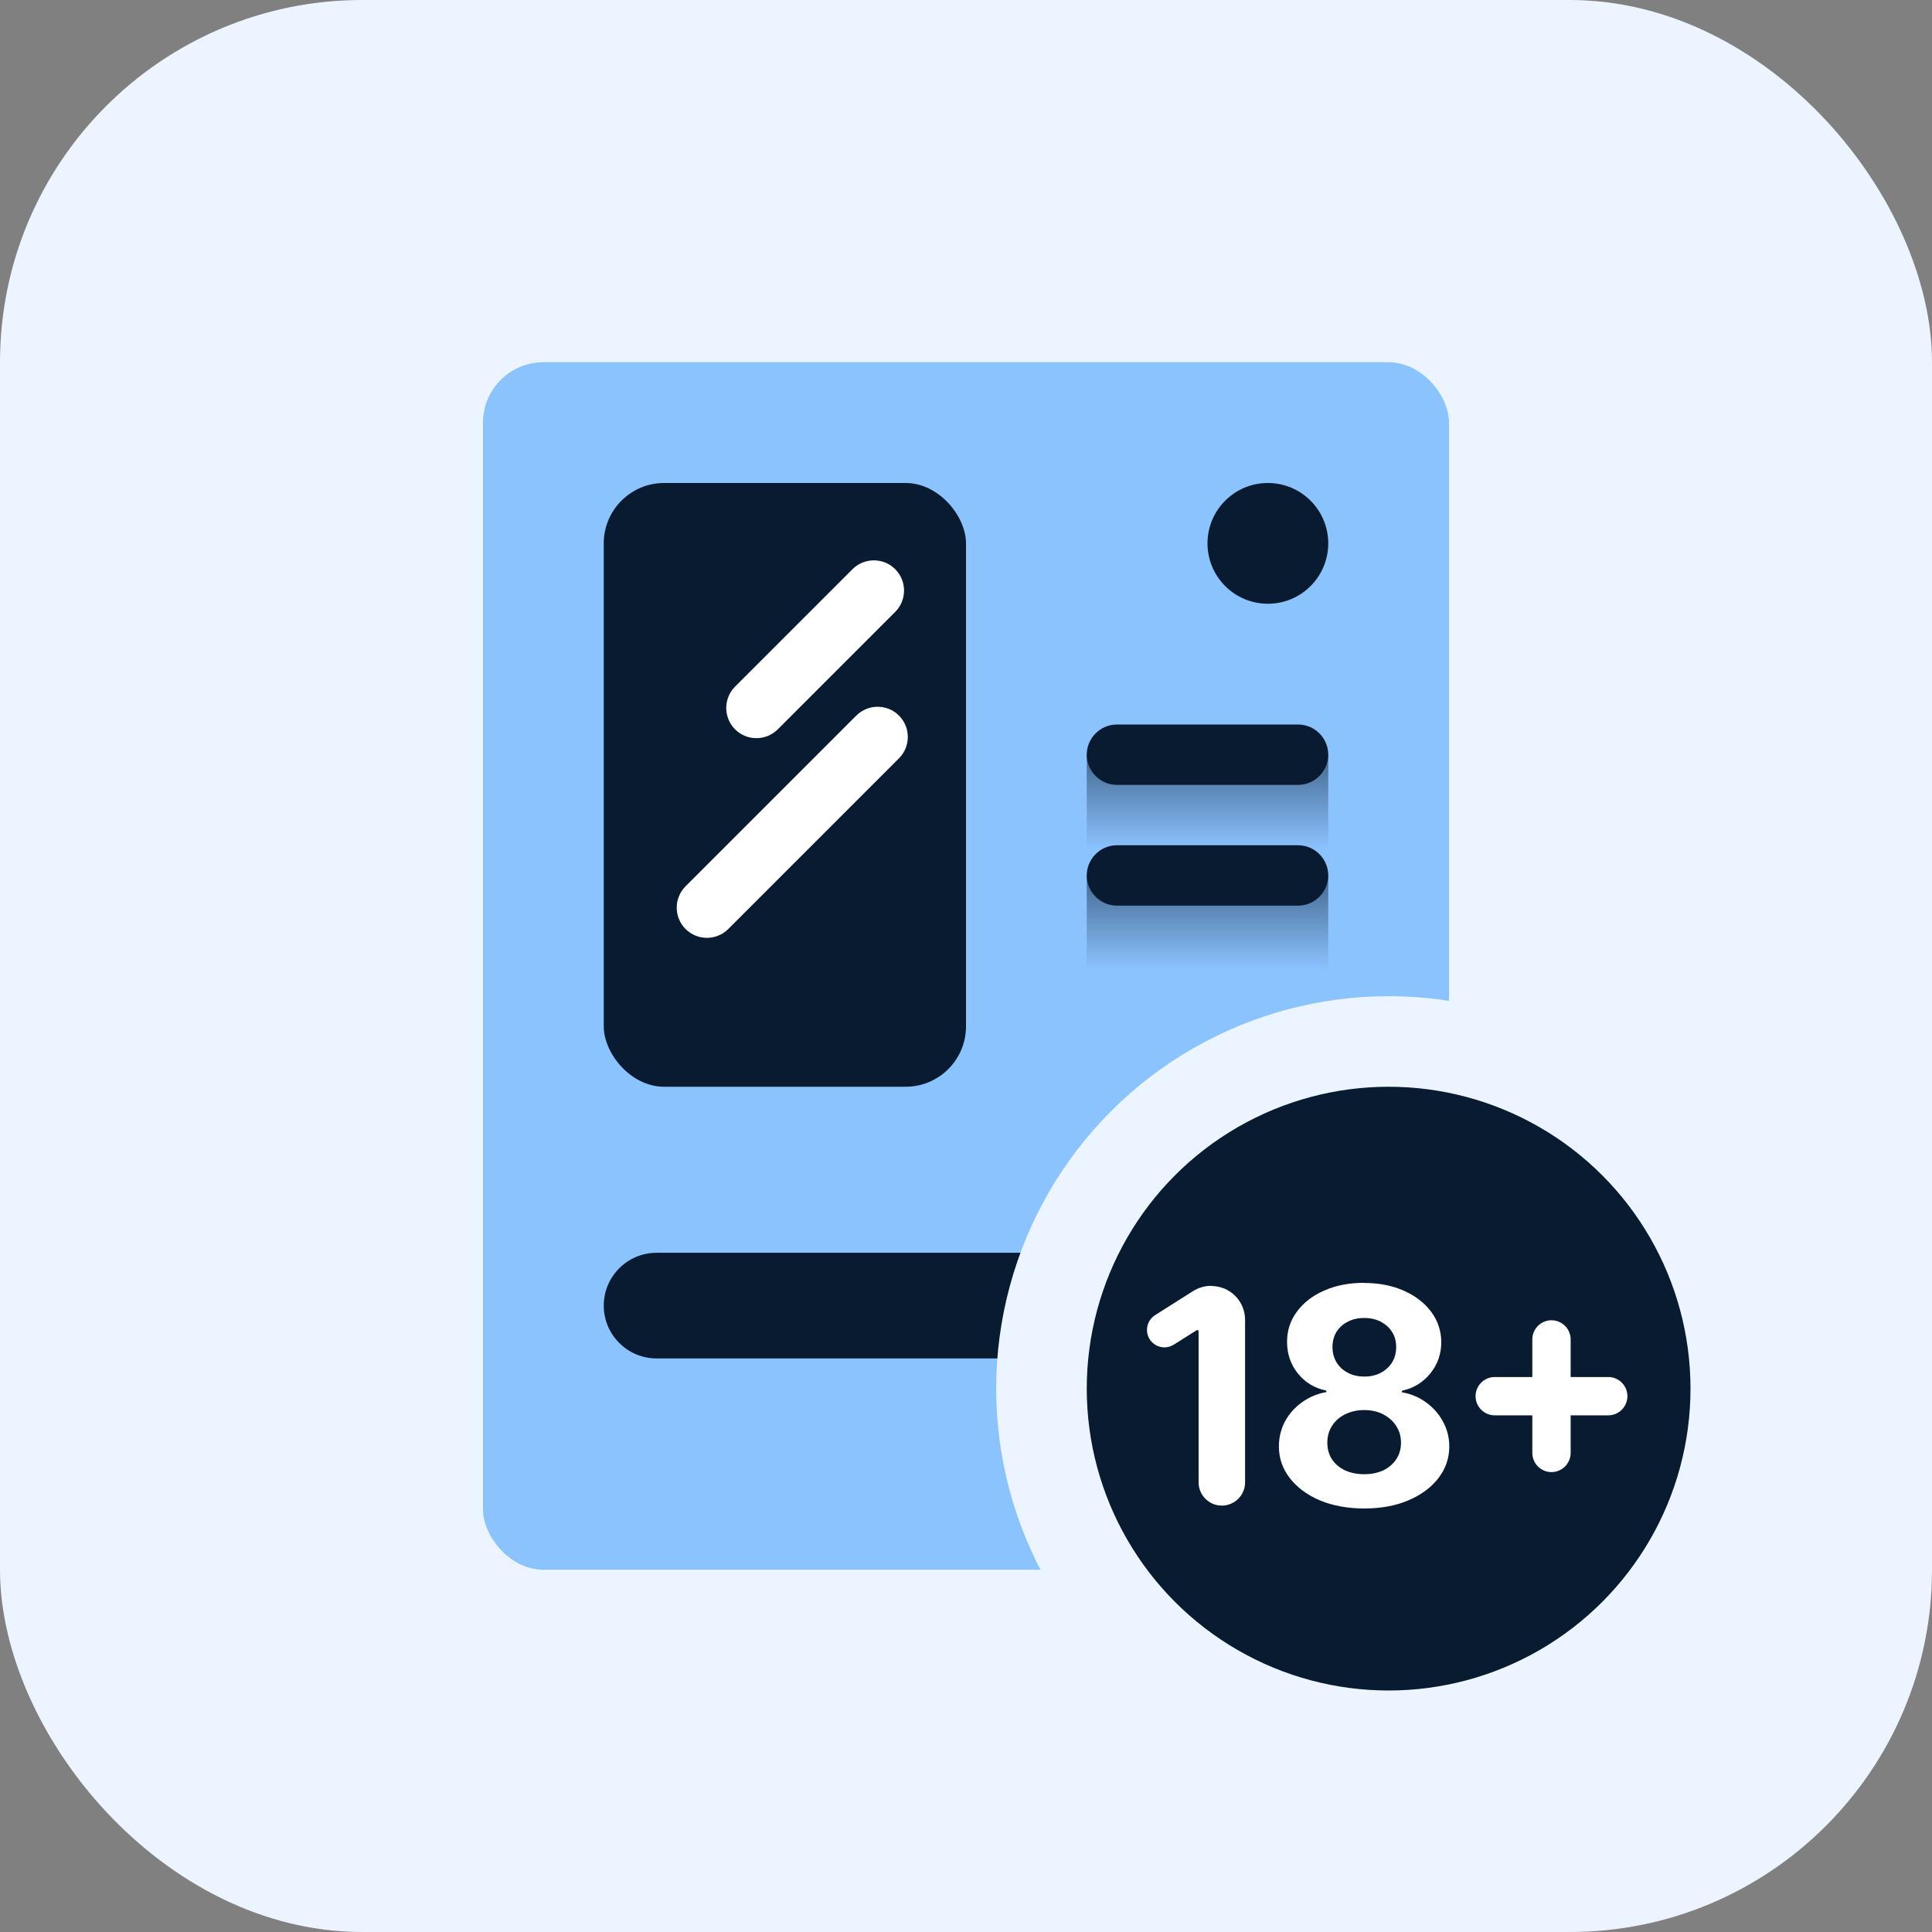
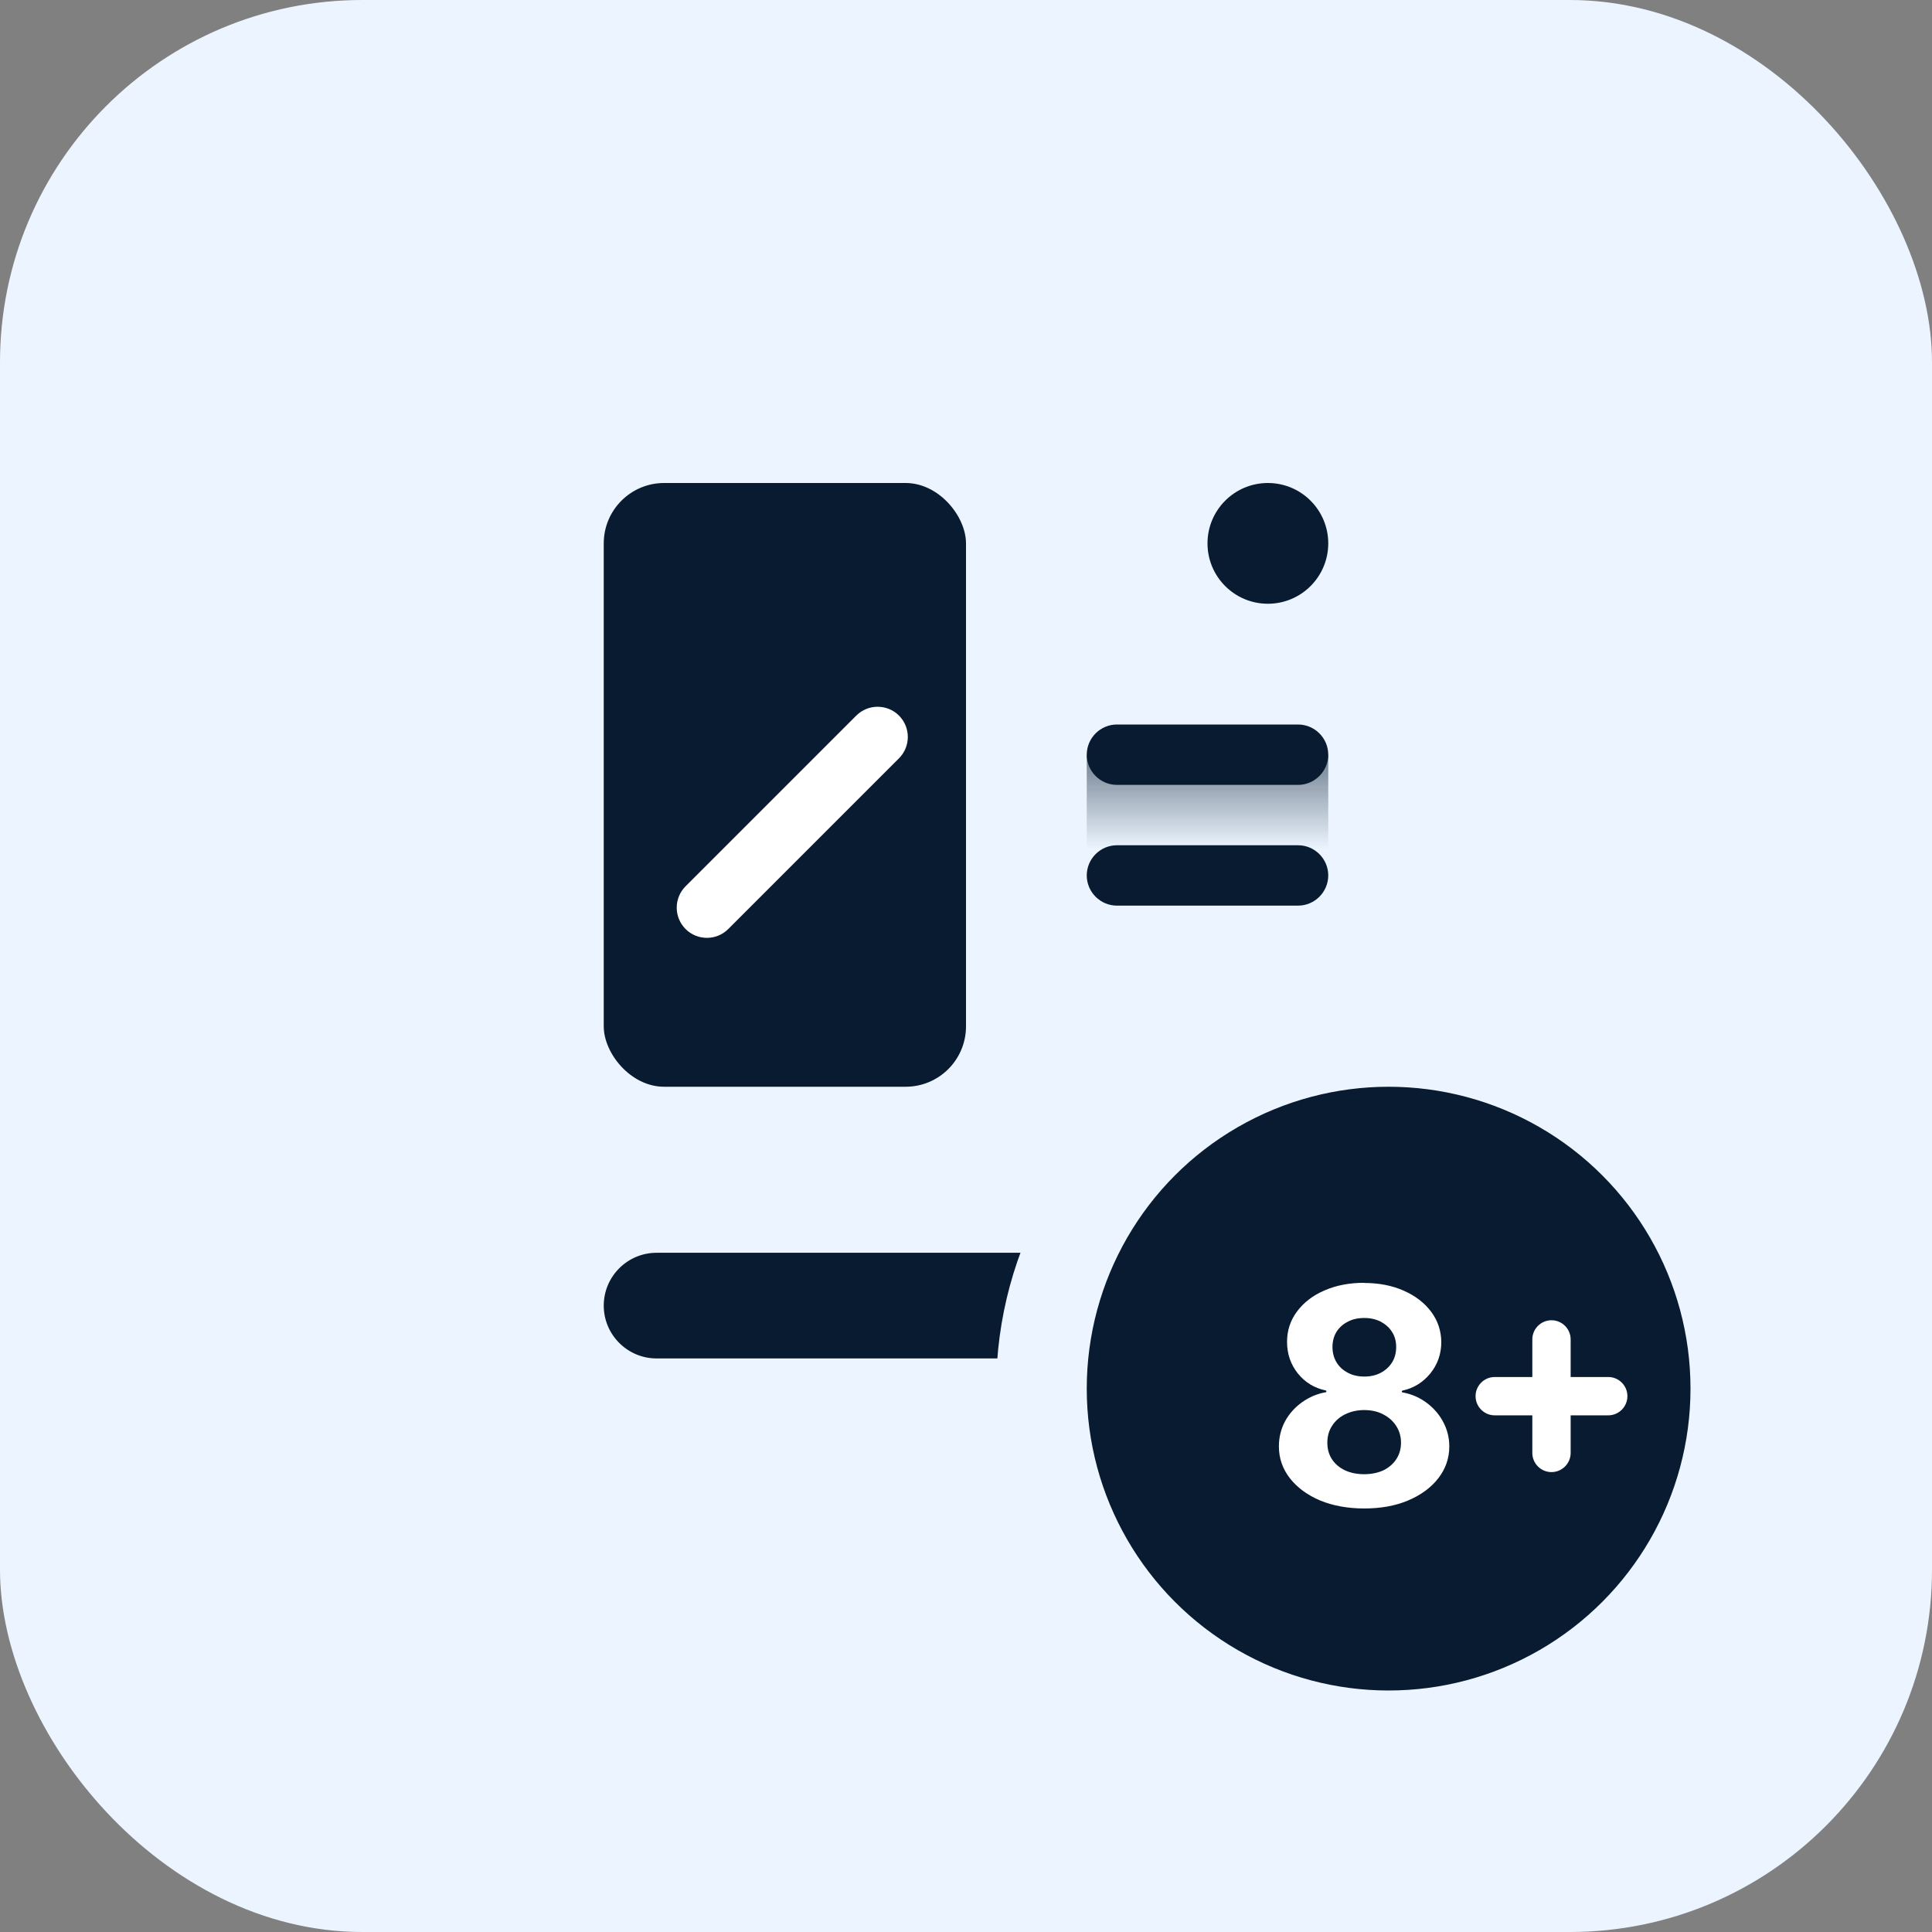
<svg xmlns="http://www.w3.org/2000/svg" xmlns:xlink="http://www.w3.org/1999/xlink" id="Layer_2" viewBox="0 0 128 128">
  <rect x="0" y="0" width="128" height="128" fill="#808080" stroke="none" />
  <defs>
    <style>.cls-1{fill:none;}.cls-2{fill-rule:evenodd;}.cls-2,.cls-3{fill:#fff;}.cls-4{fill:#8bc3ff;}.cls-5,.cls-6{fill:#081b31;}.cls-7{fill:url(#linear-gradient-2);}.cls-8{fill:url(#linear-gradient);}.cls-6{stroke:#ecf5ff;stroke-width:6px;}.cls-9{fill:#ecf5ff;}.cls-10{clip-path:url(#clippath);}</style>
    <clipPath id="clippath">
      <rect class="cls-1" width="128" height="128" />
    </clipPath>
    <linearGradient id="linear-gradient" x1="80" y1="-1173.72" x2="80" y2="-1184.66" gradientTransform="translate(0 -1118.66) scale(1 -1)" gradientUnits="userSpaceOnUse">
      <stop offset="0" stop-color="#081b31" stop-opacity=".8" />
      <stop offset=".84" stop-color="#081b31" stop-opacity="0" />
    </linearGradient>
    <linearGradient id="linear-gradient-2" y1="-1165.72" y2="-1176.66" xlink:href="#linear-gradient" />
  </defs>
  <g id="Layer_1-2">
    <g class="cls-10">
      <rect class="cls-9" width="128" height="128" rx="24" ry="24" />
-       <rect class="cls-4" x="32" y="24" width="64" height="80" rx="4" ry="4" />
      <circle class="cls-5" cx="84" cy="36" r="4" />
-       <path class="cls-8" d="M72,58h16v8h-16v-8Z" />
      <path class="cls-7" d="M72,50h16v8h-16v-8Z" />
      <rect class="cls-5" x="40" y="32" width="24" height="40" rx="4" ry="4" />
      <path class="cls-3" d="M56.73,47.41c.78-.78,2.05-.78,2.83,0,.78.78.78,2.05,0,2.83l-11.31,11.31c-.78.78-2.05.78-2.83,0s-.78-2.05,0-2.83l11.31-11.31Z" />
-       <path class="cls-3" d="M56.48,37.71c.78-.78,2.05-.78,2.83,0,.78.78.78,2.05,0,2.83l-7.78,7.78c-.78.78-2.05.78-2.83,0-.78-.78-.78-2.05,0-2.83l7.78-7.78Z" />
      <path class="cls-5" d="M43.5,83h33c1.93,0,3.5,1.57,3.5,3.5h0c0,1.93-1.57,3.5-3.5,3.5h-33c-1.93,0-3.5-1.57-3.5-3.5h0c0-1.93,1.57-3.5,3.5-3.5Z" />
      <path class="cls-5" d="M72,50c0-1.1.9-2,2-2h12c1.1,0,2,.9,2,2s-.9,2-2,2h-12c-1.1,0-2-.9-2-2Z" />
      <path class="cls-5" d="M72,58c0-1.1.9-2,2-2h12c1.1,0,2,.9,2,2s-.9,2-2,2h-12c-1.1,0-2-.9-2-2Z" />
      <circle class="cls-6" cx="92" cy="92" r="23" />
      <path class="cls-2" d="M90.38,85c.98,0,1.85.17,2.62.51.77.34,1.38.81,1.82,1.4.44.59.66,1.26.67,2,0,.8-.25,1.5-.74,2.1-.48.58-1.09.96-1.83,1.12-.03,0-.05.03-.05.06s.02.05.05.06c.56.1,1.07.31,1.53.64.48.34.86.76,1.14,1.27.28.51.43,1.06.43,1.67,0,.79-.25,1.49-.73,2.11-.48.62-1.15,1.11-2,1.47-.85.36-1.82.53-2.91.53s-2.07-.18-2.92-.53c-.85-.36-1.51-.85-2-1.47-.48-.62-.73-1.32-.73-2.11,0-.61.14-1.16.41-1.67.28-.51.66-.93,1.14-1.27.47-.33.98-.55,1.55-.65.03,0,.05-.03.05-.06s-.02-.05-.05-.06c-.76-.16-1.37-.54-1.84-1.12-.48-.6-.72-1.3-.72-2.1,0-.75.22-1.42.66-2.01.44-.59,1.04-1.06,1.81-1.39.77-.34,1.65-.51,2.63-.51ZM90.38,93.42c-.47,0-.89.1-1.26.28-.37.18-.66.44-.87.77-.21.32-.31.69-.31,1.11s.1.78.3,1.09c.2.31.49.56.86.74.37.17.8.26,1.28.26s.91-.09,1.28-.26c.36-.18.65-.43.85-.74.21-.32.31-.68.31-1.09s-.11-.79-.32-1.11c-.21-.33-.5-.58-.87-.77-.36-.19-.78-.28-1.26-.28ZM90.38,87.32c-.41,0-.78.08-1.09.25-.32.16-.57.39-.75.68-.17.28-.26.62-.26.99,0,.38.09.72.27,1.02s.43.52.75.69c.32.17.68.25,1.09.25.41,0,.77-.08,1.09-.25.32-.17.57-.4.75-.69.18-.29.27-.63.27-1.02,0-.38-.09-.71-.27-.99-.18-.29-.43-.51-.74-.68-.31-.16-.68-.25-1.09-.25Z" />
-       <path class="cls-3" d="M80.25,85.2c1.24,0,2.24,1,2.24,2.24v10.77c0,.85-.69,1.54-1.54,1.54s-1.54-.69-1.54-1.54v-10.02s-.03-.07-.07-.07c-.01,0-.02,0-.04,0l-1.54.97c-.77.48-1.77-.07-1.77-.98,0-.4.2-.76.54-.98l2.51-1.59c.36-.23.78-.35,1.2-.35Z" />
      <path class="cls-3" d="M102.79,87.47c.7,0,1.27.57,1.27,1.27v2.49h2.49c.7,0,1.27.57,1.27,1.27s-.57,1.27-1.27,1.27h-2.49v2.49c0,.7-.57,1.27-1.27,1.27s-1.27-.57-1.27-1.27v-2.49h-2.49c-.7,0-1.27-.57-1.27-1.27s.57-1.27,1.27-1.27h2.49v-2.49c0-.7.57-1.27,1.27-1.27Z" />
    </g>
  </g>
</svg>